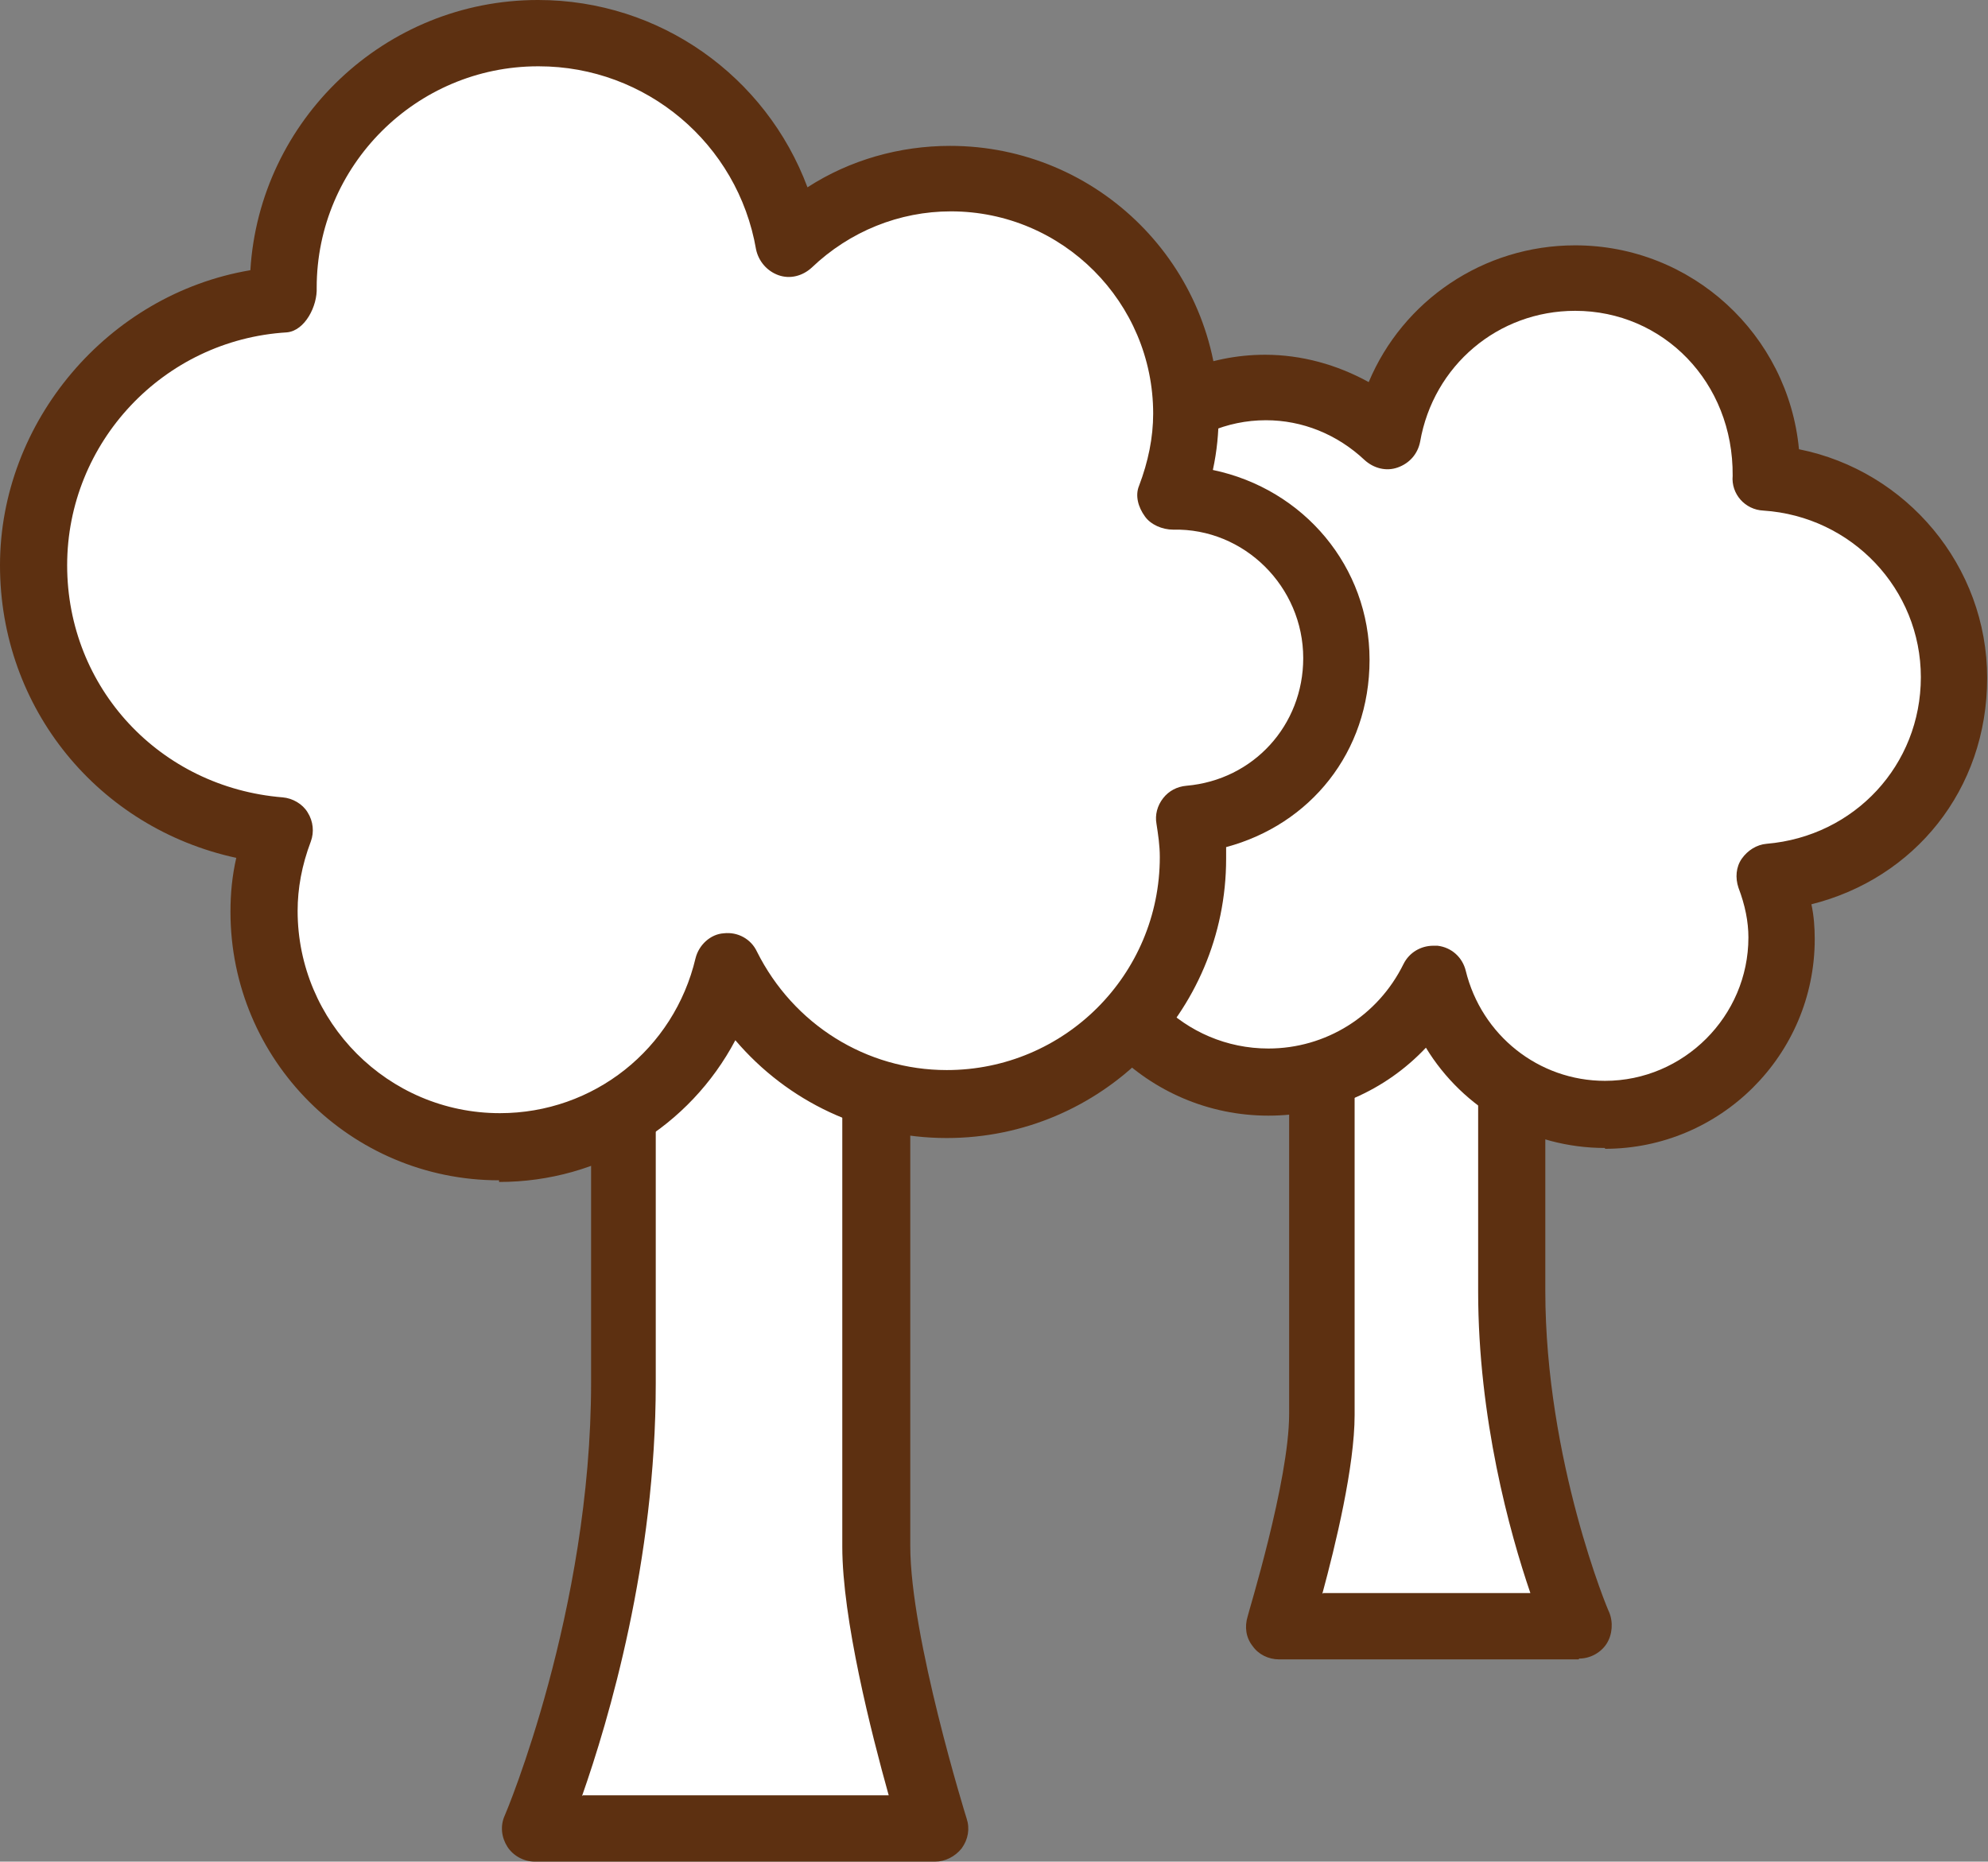
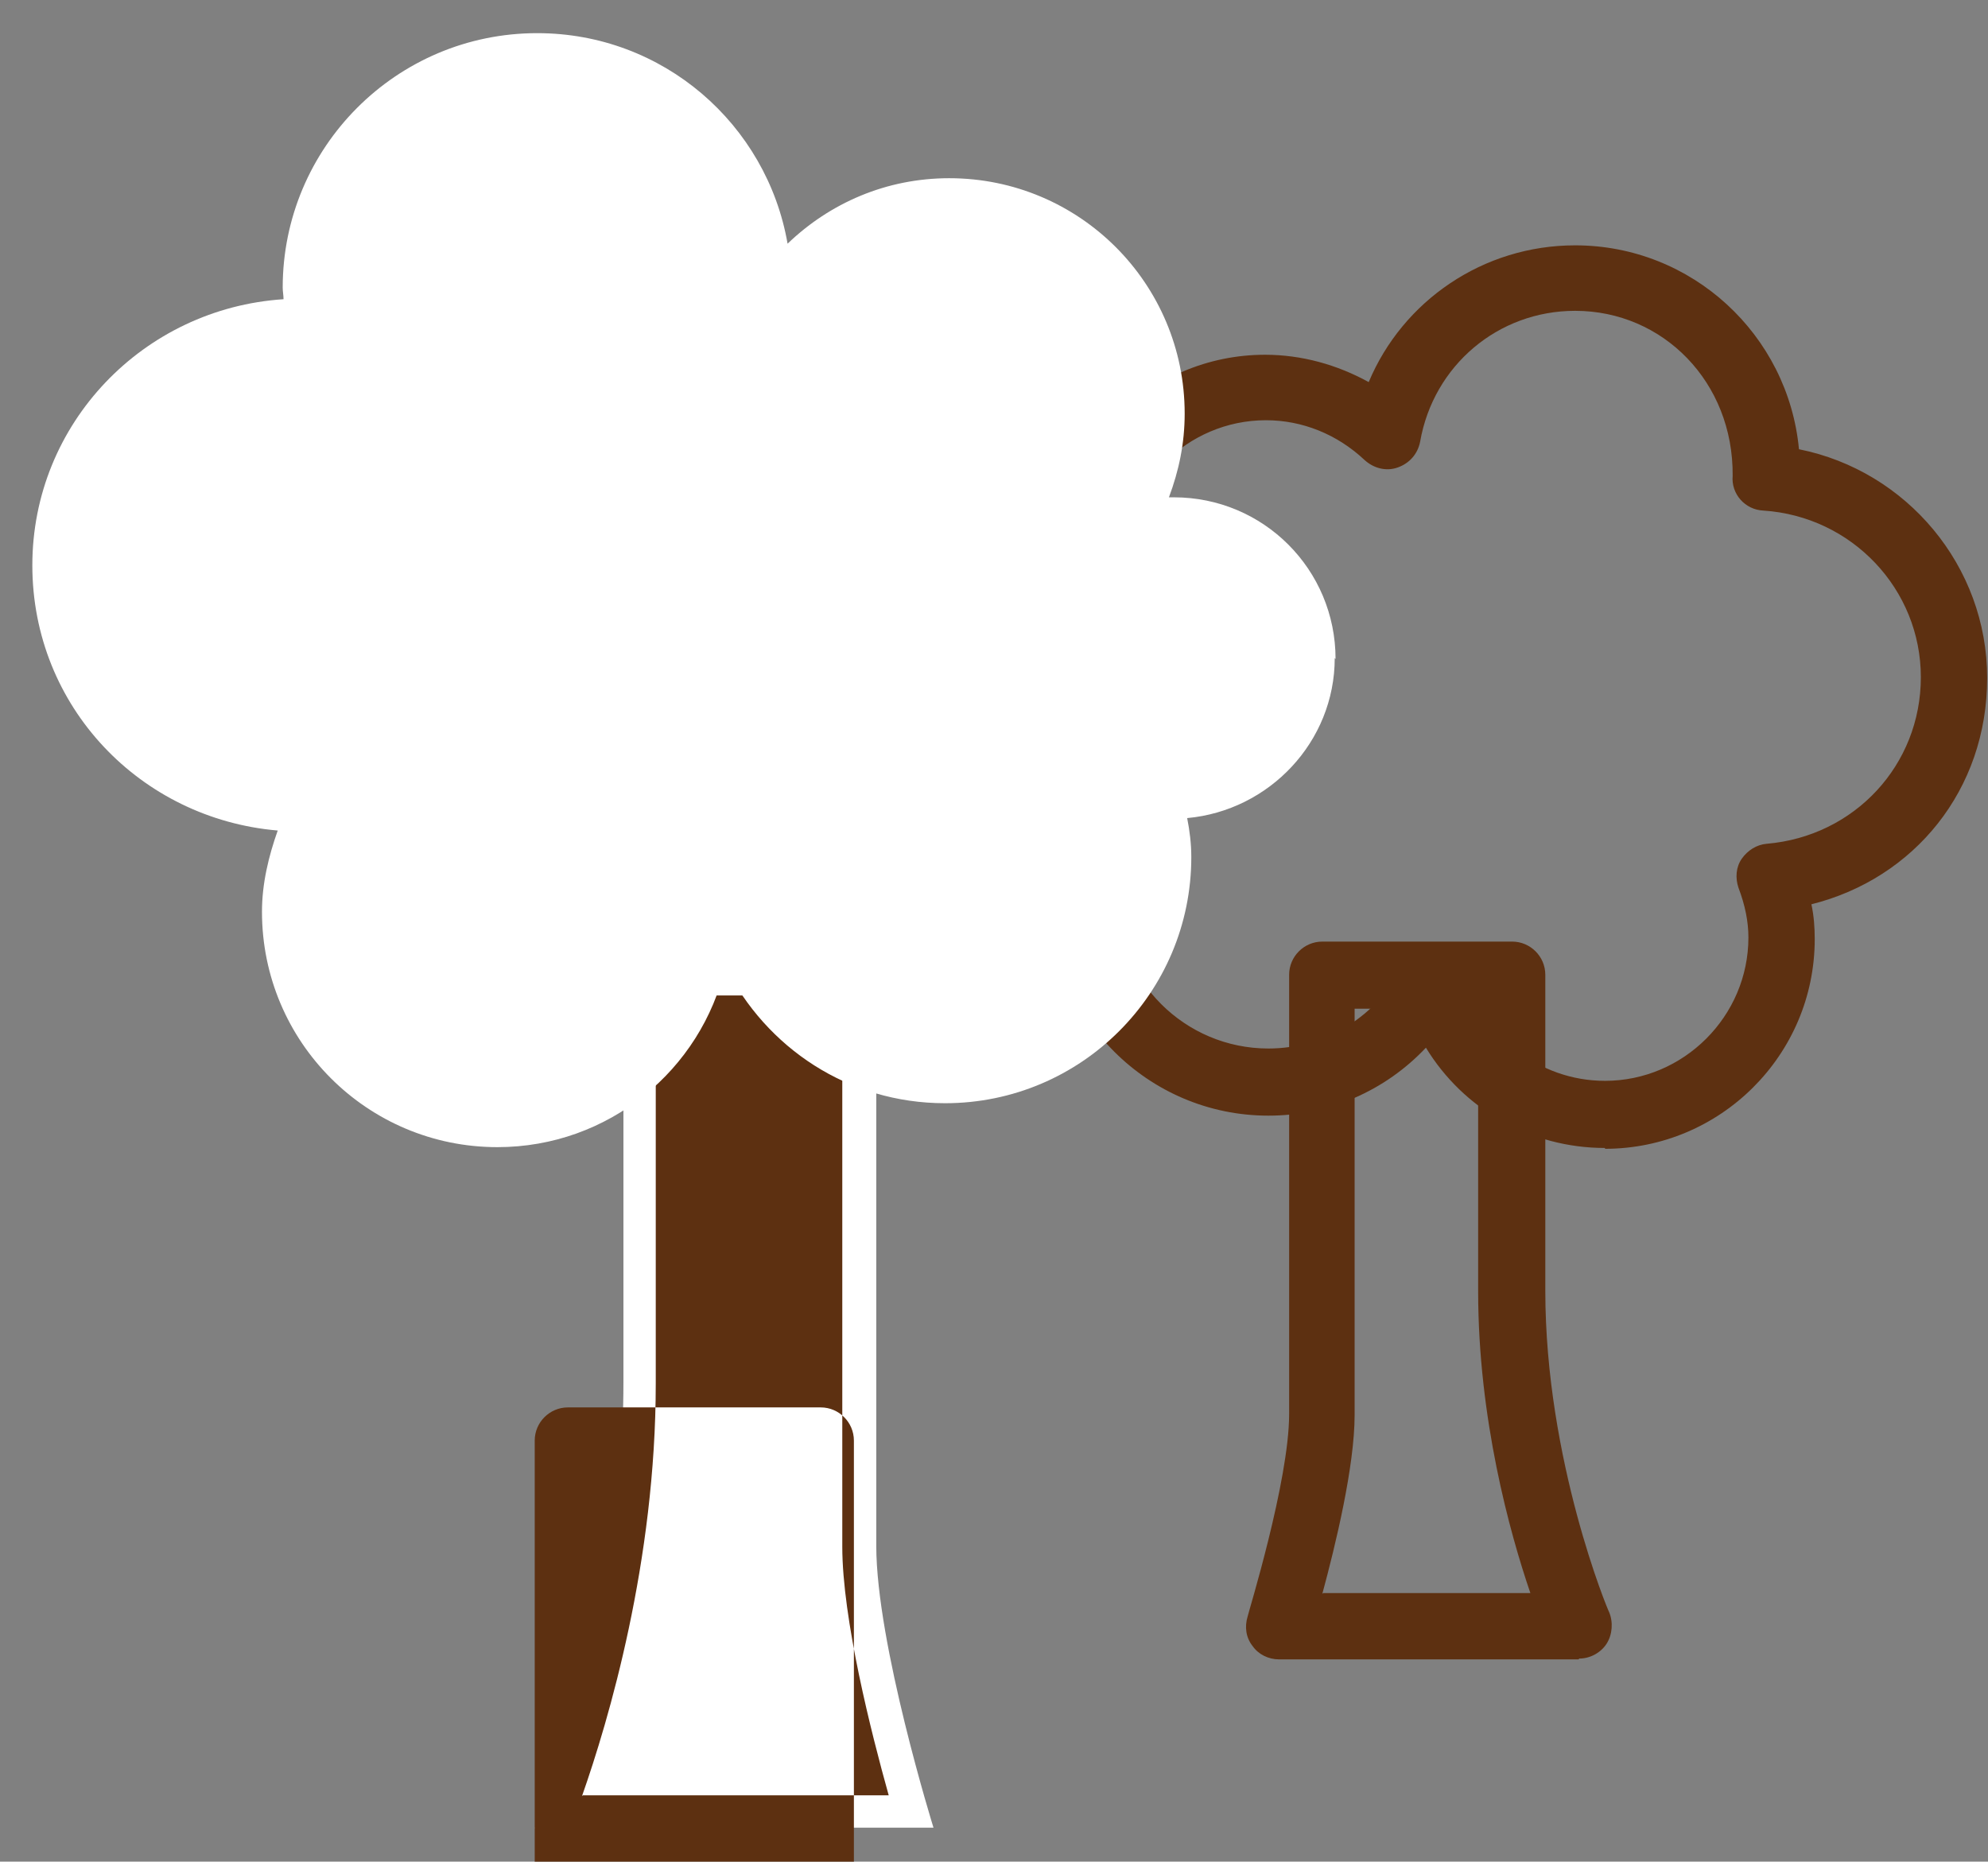
<svg xmlns="http://www.w3.org/2000/svg" id="_レイヤー_2" data-name="レイヤー 2" viewBox="0 0 23.98 22.46">
  <rect x="0" y="0" width="23.98" height="22.46" fill="#808080" stroke="none" />
  <defs>
    <style>.cls-bakobdkpo {fill: #fff;}.cls-kpeojrivo {fill: #5d3011;}</style>
  </defs>
  <g id="_レイヤー_1-2" data-name="レイヤー 1">
    <g>
-       <path class="cls-bakobdkpo" d="M19.04,19.62s-.8-1.87-.8-4.04v-3.81h-2.29v5.3c0,.88-.52,2.56-.52,2.56h3.61Z" />
      <path class="cls-kpeojrivo" d="M19.04,20.02h-3.61c-.13,0-.25-.06-.32-.16-.08-.1-.1-.23-.06-.36,0-.02.5-1.63.5-2.44v-5.3c0-.22.18-.4.4-.4h2.29c.22,0,.4.18.4.4v3.81c0,2.05.76,3.87.77,3.88.05.12.04.27-.03.38-.07.11-.2.18-.33.18ZM15.96,19.22h2.5c-.25-.73-.63-2.11-.63-3.64v-3.41h-1.49v4.9c0,.62-.23,1.57-.39,2.16Z" />
-       <path class="cls-bakobdkpo" d="M11.78,9.02c0-.81.66-1.47,1.47-1.47.02,0,.03,0,.05,0-.09-.24-.15-.49-.15-.76,0-1.18.95-2.13,2.13-2.13.57,0,1.08.23,1.47.59.19-1.08,1.13-1.91,2.27-1.91,1.27,0,2.31,1.03,2.31,2.31,0,.04,0,.07-.01.11,1.27.08,2.27,1.12,2.27,2.41s-.98,2.3-2.23,2.4c.09.23.14.48.14.74,0,1.18-.95,2.13-2.13,2.13-1.01,0-1.84-.7-2.07-1.64-.37.73-1.11,1.24-1.99,1.24-1.23,0-2.23-1-2.23-2.23,0-.12.02-.24.04-.35-.75-.07-1.33-.69-1.33-1.45" />
      <path class="cls-kpeojrivo" d="M19.36,13.85c-.9,0-1.71-.47-2.16-1.21-.49.52-1.17.82-1.9.82-1.45,0-2.63-1.18-2.63-2.63v-.03c-.76-.24-1.3-.94-1.3-1.77,0-.87.6-1.6,1.4-1.81-.02-.14-.04-.28-.04-.41,0-1.4,1.14-2.53,2.53-2.53.44,0,.87.12,1.25.33.41-.98,1.38-1.65,2.49-1.65,1.41,0,2.57,1.08,2.7,2.46,1.3.26,2.27,1.41,2.27,2.76s-.88,2.42-2.12,2.73c.03.14.04.28.04.42,0,1.4-1.14,2.53-2.53,2.53ZM17.29,11.41s.03,0,.05,0c.17.02.3.14.34.3.19.78.88,1.33,1.68,1.33.95,0,1.73-.78,1.73-1.73,0-.19-.04-.39-.12-.6-.04-.12-.03-.25.04-.35.07-.1.18-.17.3-.18,1.06-.09,1.86-.95,1.86-2.01s-.83-1.94-1.9-2.01c-.22-.01-.39-.2-.37-.42.01-1.13-.84-1.99-1.9-1.99-.93,0-1.71.66-1.87,1.58-.03.15-.13.26-.27.31-.14.05-.29.01-.4-.09-.33-.31-.75-.48-1.19-.48-.95,0-1.73.78-1.73,1.73,0,.2.04.41.12.62.05.13.03.27-.05.38s-.21.17-.35.16c-.58-.02-1.09.47-1.09,1.06,0,.55.42,1,.97,1.05.11.01.21.07.28.15.07.09.1.2.08.31-.02.1-.03.19-.03.29,0,1.01.82,1.83,1.83,1.83.69,0,1.32-.39,1.63-1.02.07-.14.21-.22.36-.22Z" />
      <path class="cls-bakobdkpo" d="M6.45,22.06s1.07-2.5,1.07-5.38v-5.08h3.05v7.05c0,1.18.69,3.4.69,3.4h-4.81Z" />
-       <path class="cls-kpeojrivo" d="M11.26,22.46h-4.81c-.13,0-.26-.07-.33-.18-.07-.11-.09-.25-.03-.38.01-.02,1.04-2.46,1.04-5.22v-5.08c0-.22.18-.4.4-.4h3.05c.22,0,.4.18.4.4v7.05c0,1.1.67,3.26.68,3.29.04.12.02.25-.06.36-.08.1-.2.16-.32.16ZM7.03,21.66h3.69c-.21-.75-.56-2.13-.56-3v-6.65h-2.25v4.68c0,2.15-.57,4.07-.89,4.98Z" />
+       <path class="cls-kpeojrivo" d="M11.26,22.46h-4.81v-5.08c0-.22.18-.4.4-.4h3.05c.22,0,.4.18.4.4v7.05c0,1.1.67,3.26.68,3.29.04.12.02.25-.06.36-.08.1-.2.16-.32.16ZM7.03,21.66h3.69c-.21-.75-.56-2.13-.56-3v-6.65h-2.25v4.68c0,2.15-.57,4.07-.89,4.98Z" />
      <path class="cls-bakobdkpo" d="M16.11,7.95c0-1.08-.87-1.95-1.95-1.95-.02,0-.04,0-.06,0,.12-.32.19-.65.19-1.01,0-1.57-1.27-2.84-2.84-2.84-.76,0-1.44.3-1.95.79-.25-1.44-1.5-2.54-3.02-2.54-1.7,0-3.07,1.38-3.07,3.07,0,.05.01.09.01.14-1.69.11-3.03,1.5-3.03,3.21s1.31,3.06,2.96,3.2c-.11.31-.19.64-.19.98,0,1.57,1.27,2.84,2.84,2.84,1.34,0,2.46-.93,2.75-2.18.49.98,1.48,1.65,2.65,1.65,1.64,0,2.97-1.33,2.97-2.97,0-.16-.02-.32-.05-.47.99-.09,1.78-.92,1.78-1.93" />
-       <path class="cls-kpeojrivo" d="M6.02,14.24c-1.79,0-3.24-1.45-3.24-3.24,0-.22.02-.43.07-.65-1.66-.36-2.85-1.8-2.85-3.53s1.3-3.27,3.02-3.56c.11-1.81,1.62-3.26,3.47-3.26,1.47,0,2.75.92,3.25,2.26.51-.33,1.11-.5,1.72-.5,1.79,0,3.24,1.45,3.24,3.24,0,.22-.02.44-.07.67,1.1.23,1.89,1.17,1.89,2.29s-.72,1.99-1.73,2.26c0,.05,0,.09,0,.14,0,1.86-1.51,3.37-3.37,3.37-1,0-1.92-.44-2.55-1.18-.55,1.04-1.63,1.71-2.85,1.71ZM6.49.8c-1.47,0-2.67,1.2-2.67,2.67.01.22-.14.52-.36.54-1.49.09-2.65,1.33-2.65,2.81s1.12,2.68,2.6,2.8c.12.01.24.08.3.18.07.11.08.24.04.35-.11.29-.16.57-.16.84,0,1.34,1.09,2.44,2.44,2.44,1.13,0,2.1-.77,2.36-1.87.04-.16.18-.29.34-.3.17-.02.33.07.4.22.44.88,1.32,1.43,2.29,1.43,1.42,0,2.57-1.15,2.57-2.57,0-.14-.02-.27-.04-.4-.02-.11.01-.22.08-.31.07-.09.17-.14.28-.15.81-.07,1.41-.73,1.41-1.54,0-.86-.71-1.57-1.57-1.55-.13,0-.27-.06-.34-.16-.08-.11-.12-.25-.07-.37.11-.29.17-.58.17-.87,0-1.34-1.09-2.44-2.44-2.44-.62,0-1.22.24-1.68.68-.11.1-.26.14-.4.09-.14-.05-.24-.17-.27-.31-.22-1.28-1.33-2.21-2.62-2.21Z" />
    </g>
  </g>
</svg>